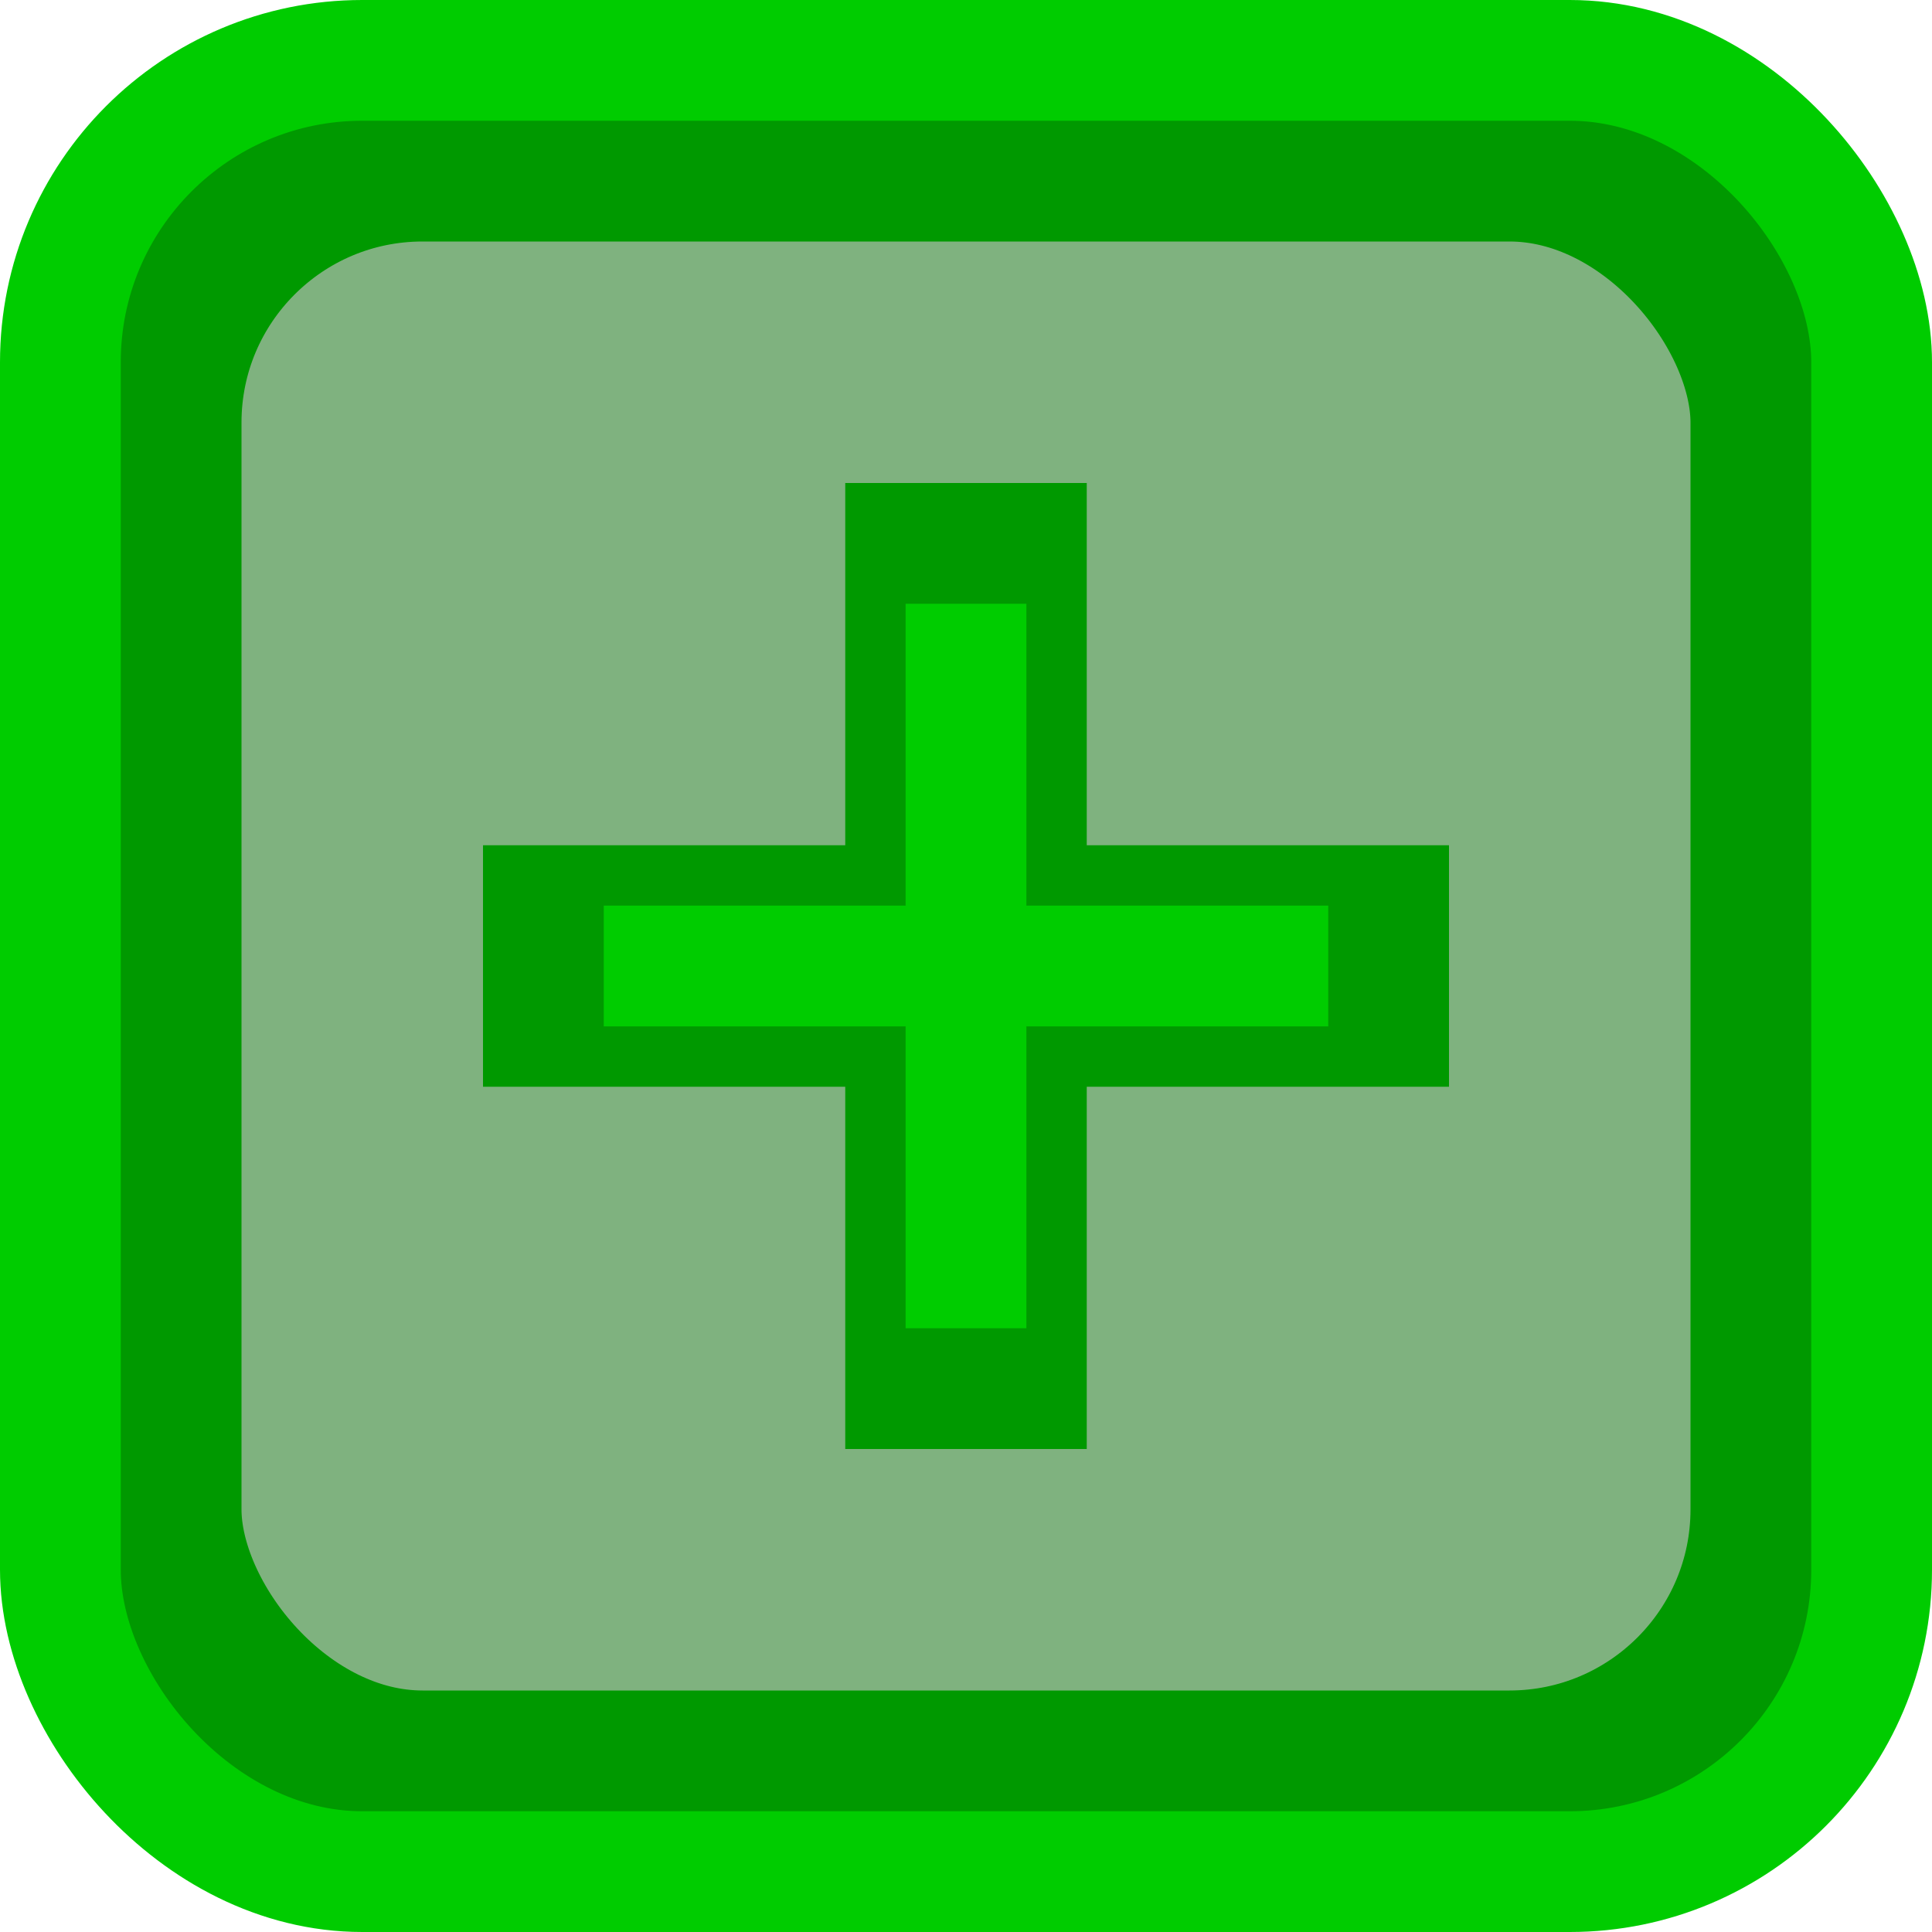
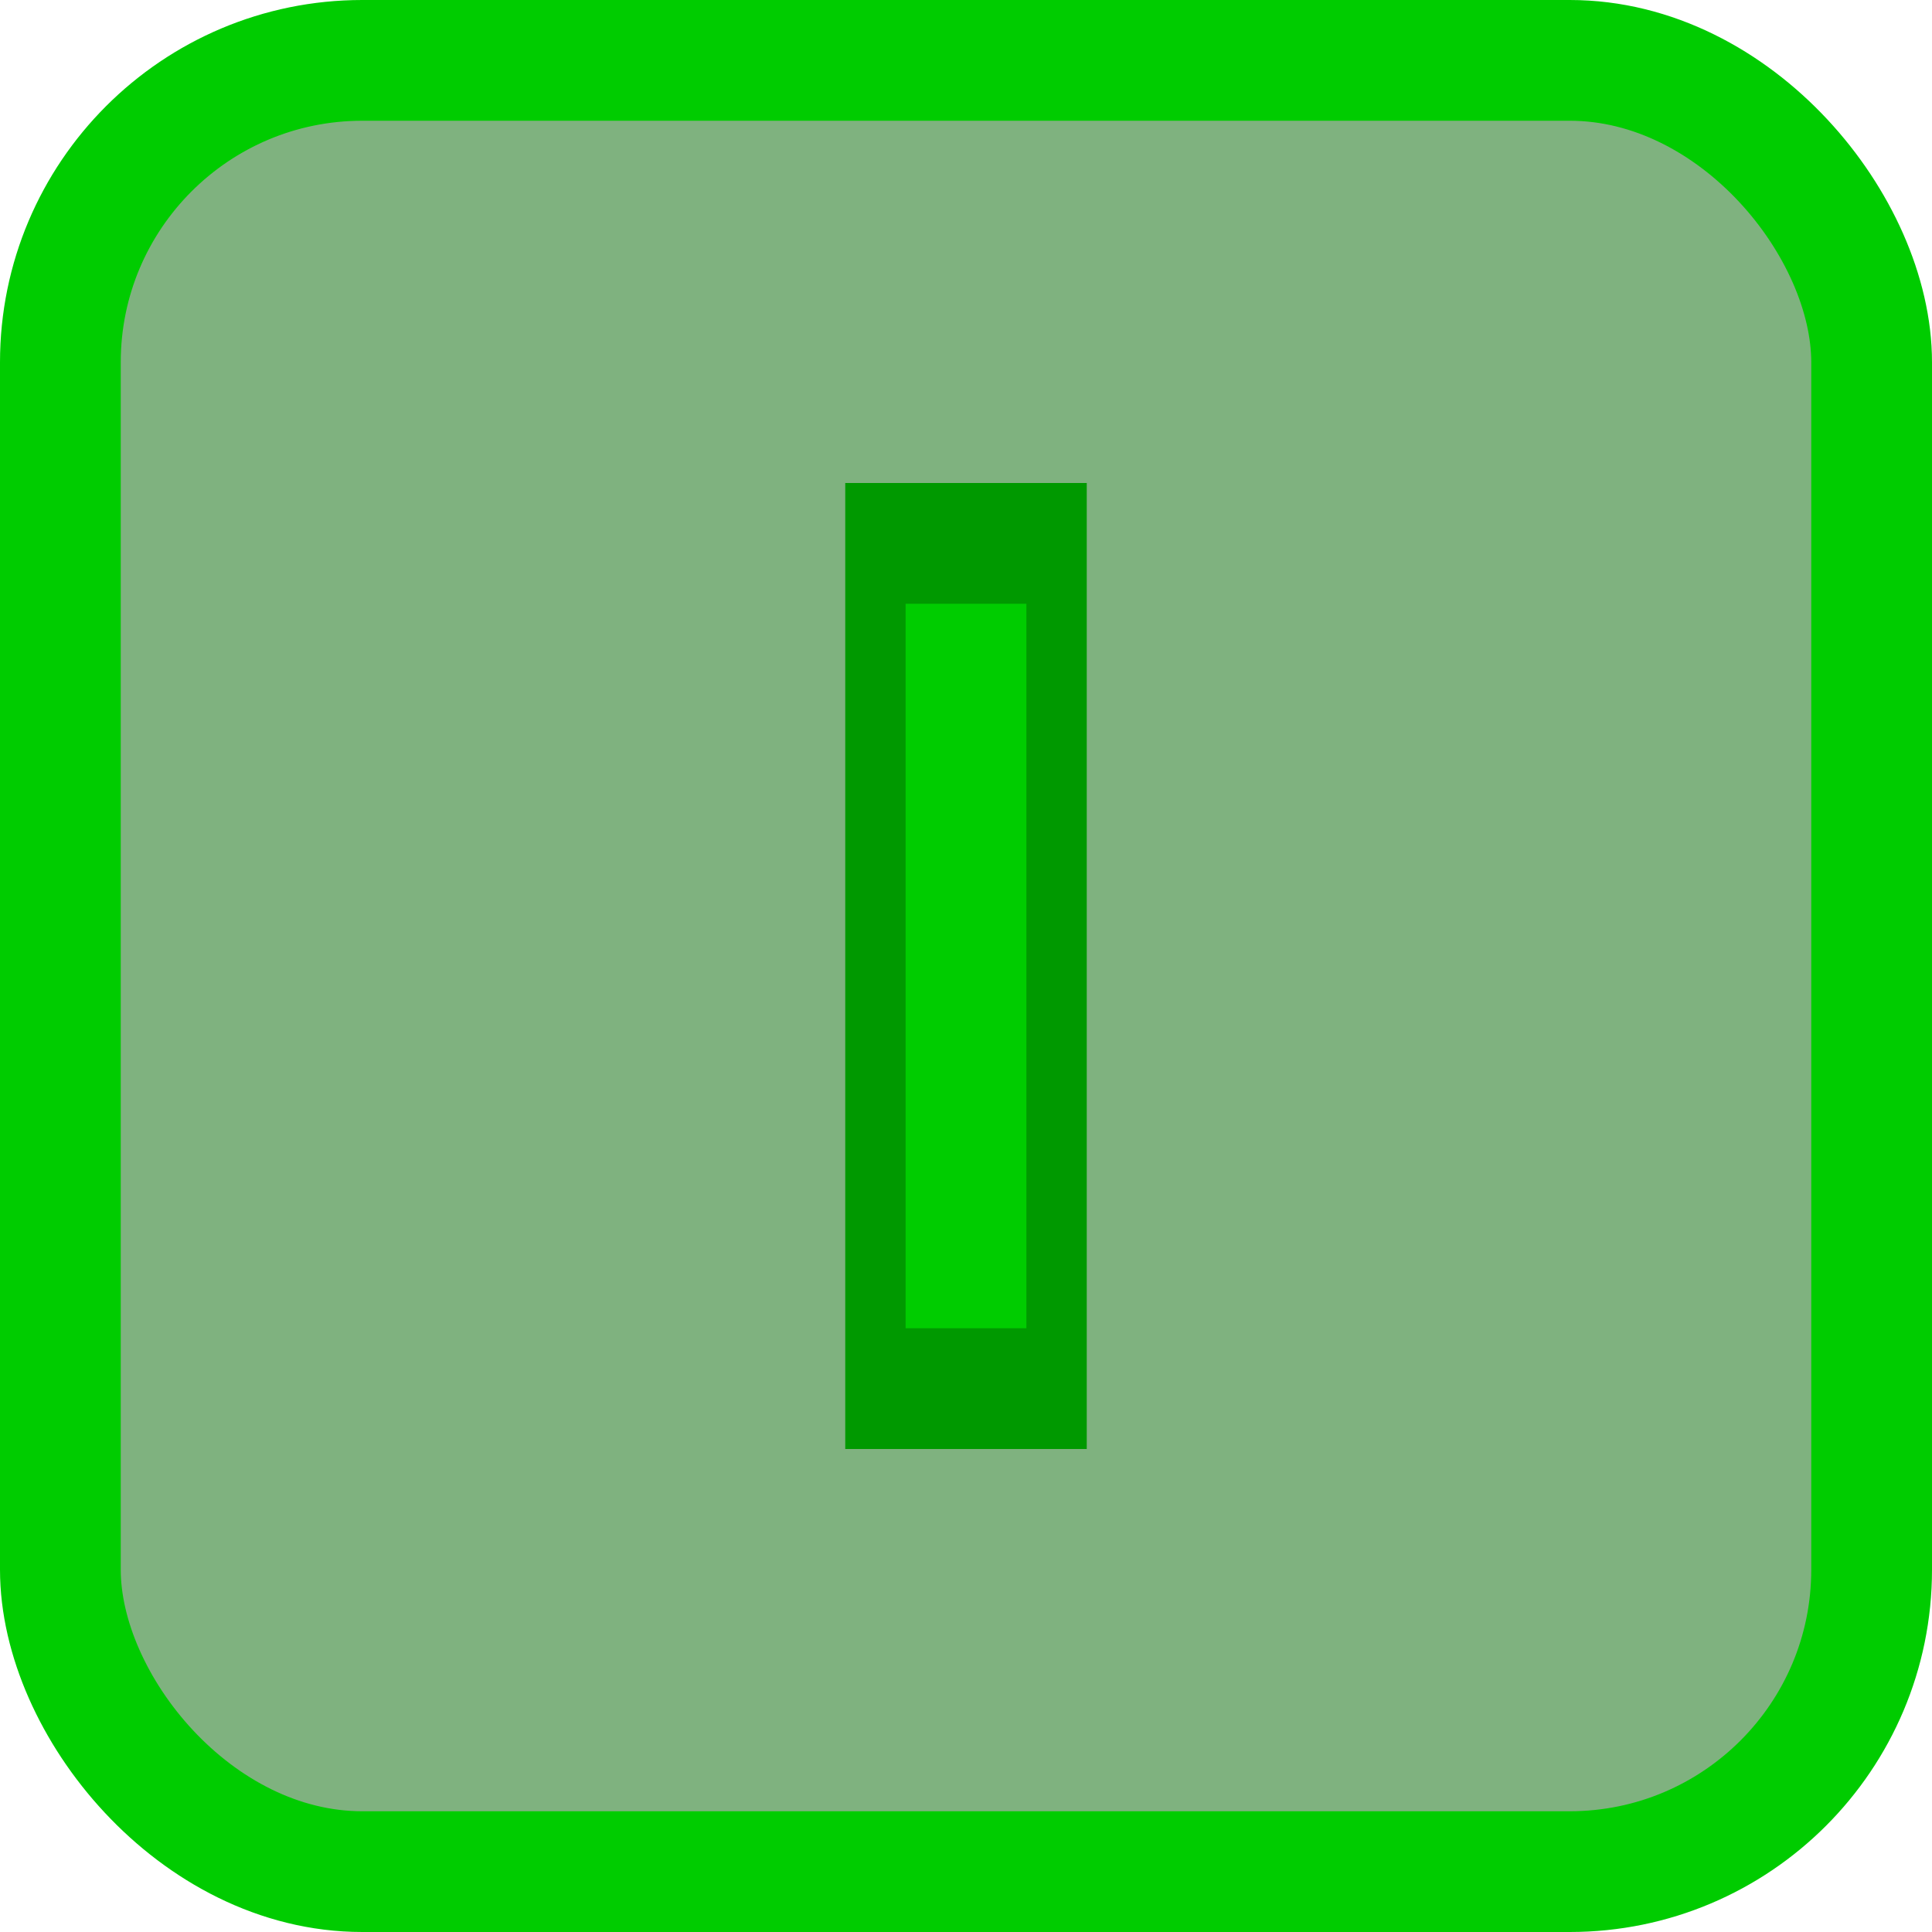
<svg xmlns="http://www.w3.org/2000/svg" width="64" height="64">
  <rect x="2" y="2" rx="10" ry="10" width="60" height="60" fill="#006600" fill-opacity=".5" />
-   <rect x="4" y="4" rx="10" ry="10" width="56" height="56" stroke="#009900" stroke-width="8" fill-opacity="0" />
  <line x1="32" y1="16" x2="32" y2="48" stroke="#009900" stroke-width="8" />
-   <line x1="16" y1="32" x2="48" y2="32" stroke="#009900" stroke-width="8" />
  <rect x="2" y="2" rx="10" ry="10" width="60" height="60" stroke="#00cc00" stroke-width="4" fill-opacity="0" />
  <line x1="32" y1="20" x2="32" y2="44" stroke="#00cc00" stroke-width="4" />
-   <line x1="20" y1="32" x2="44" y2="32" stroke="#00cc00" stroke-width="4" />
</svg>